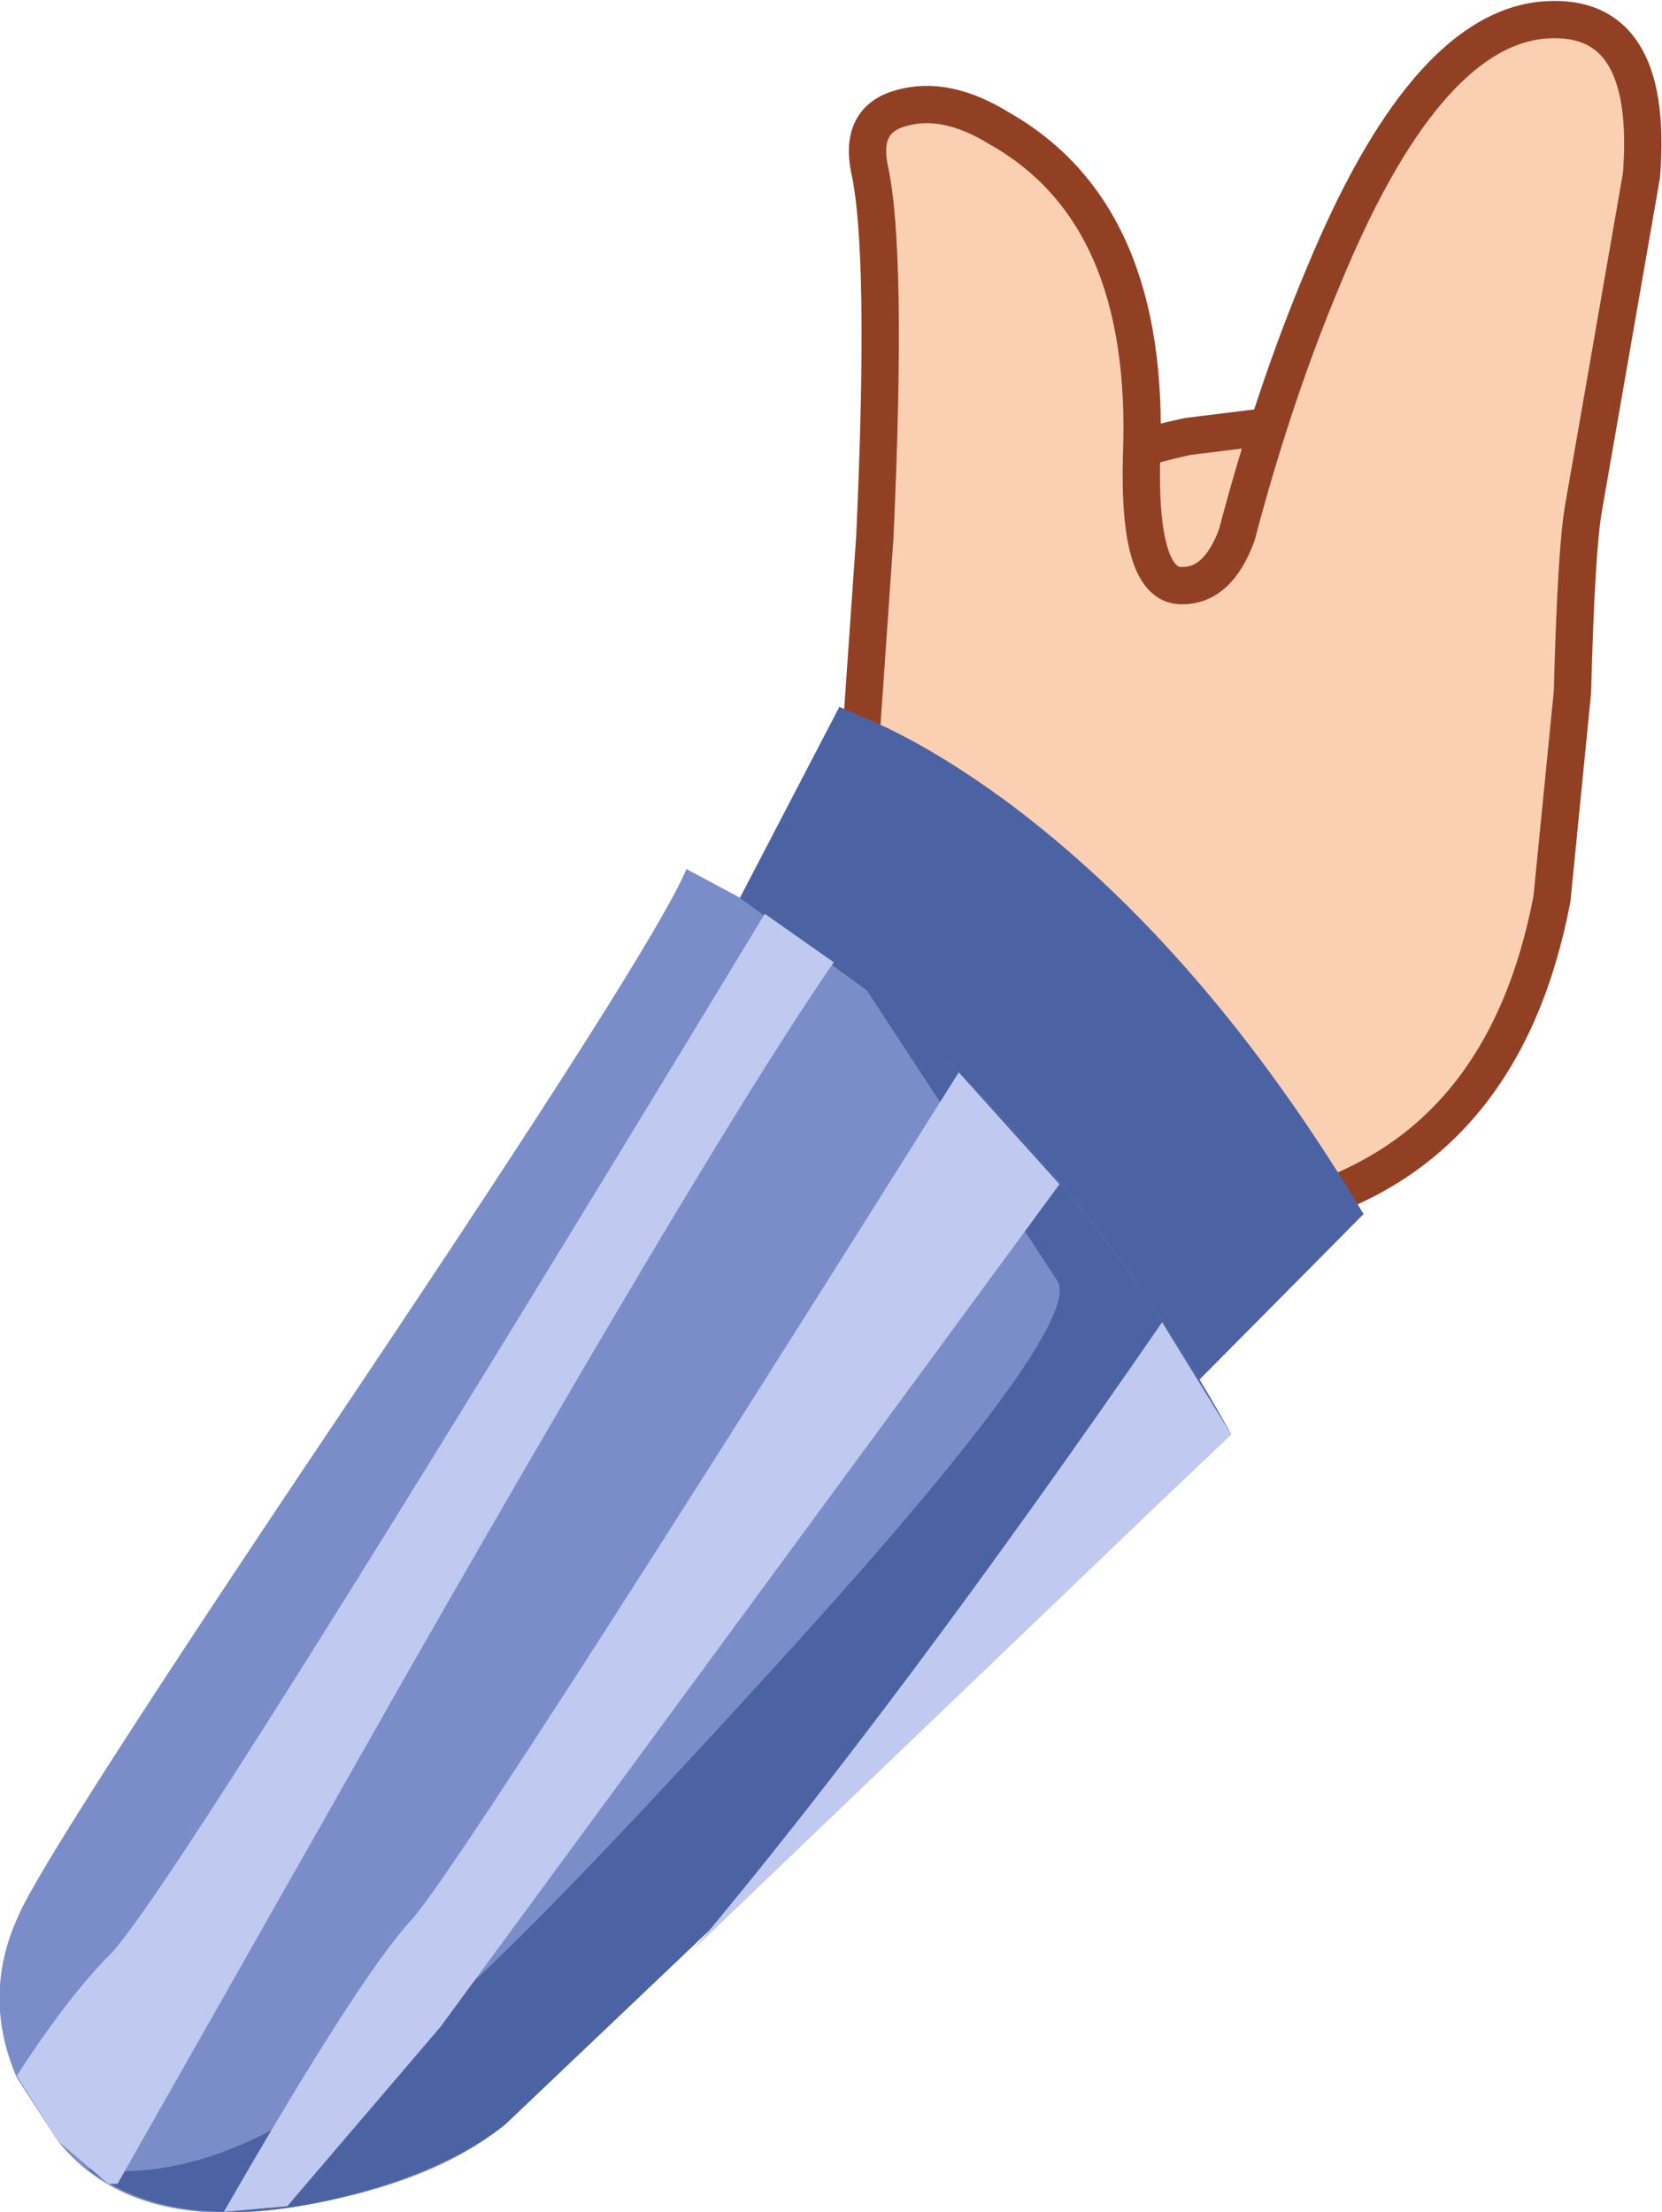
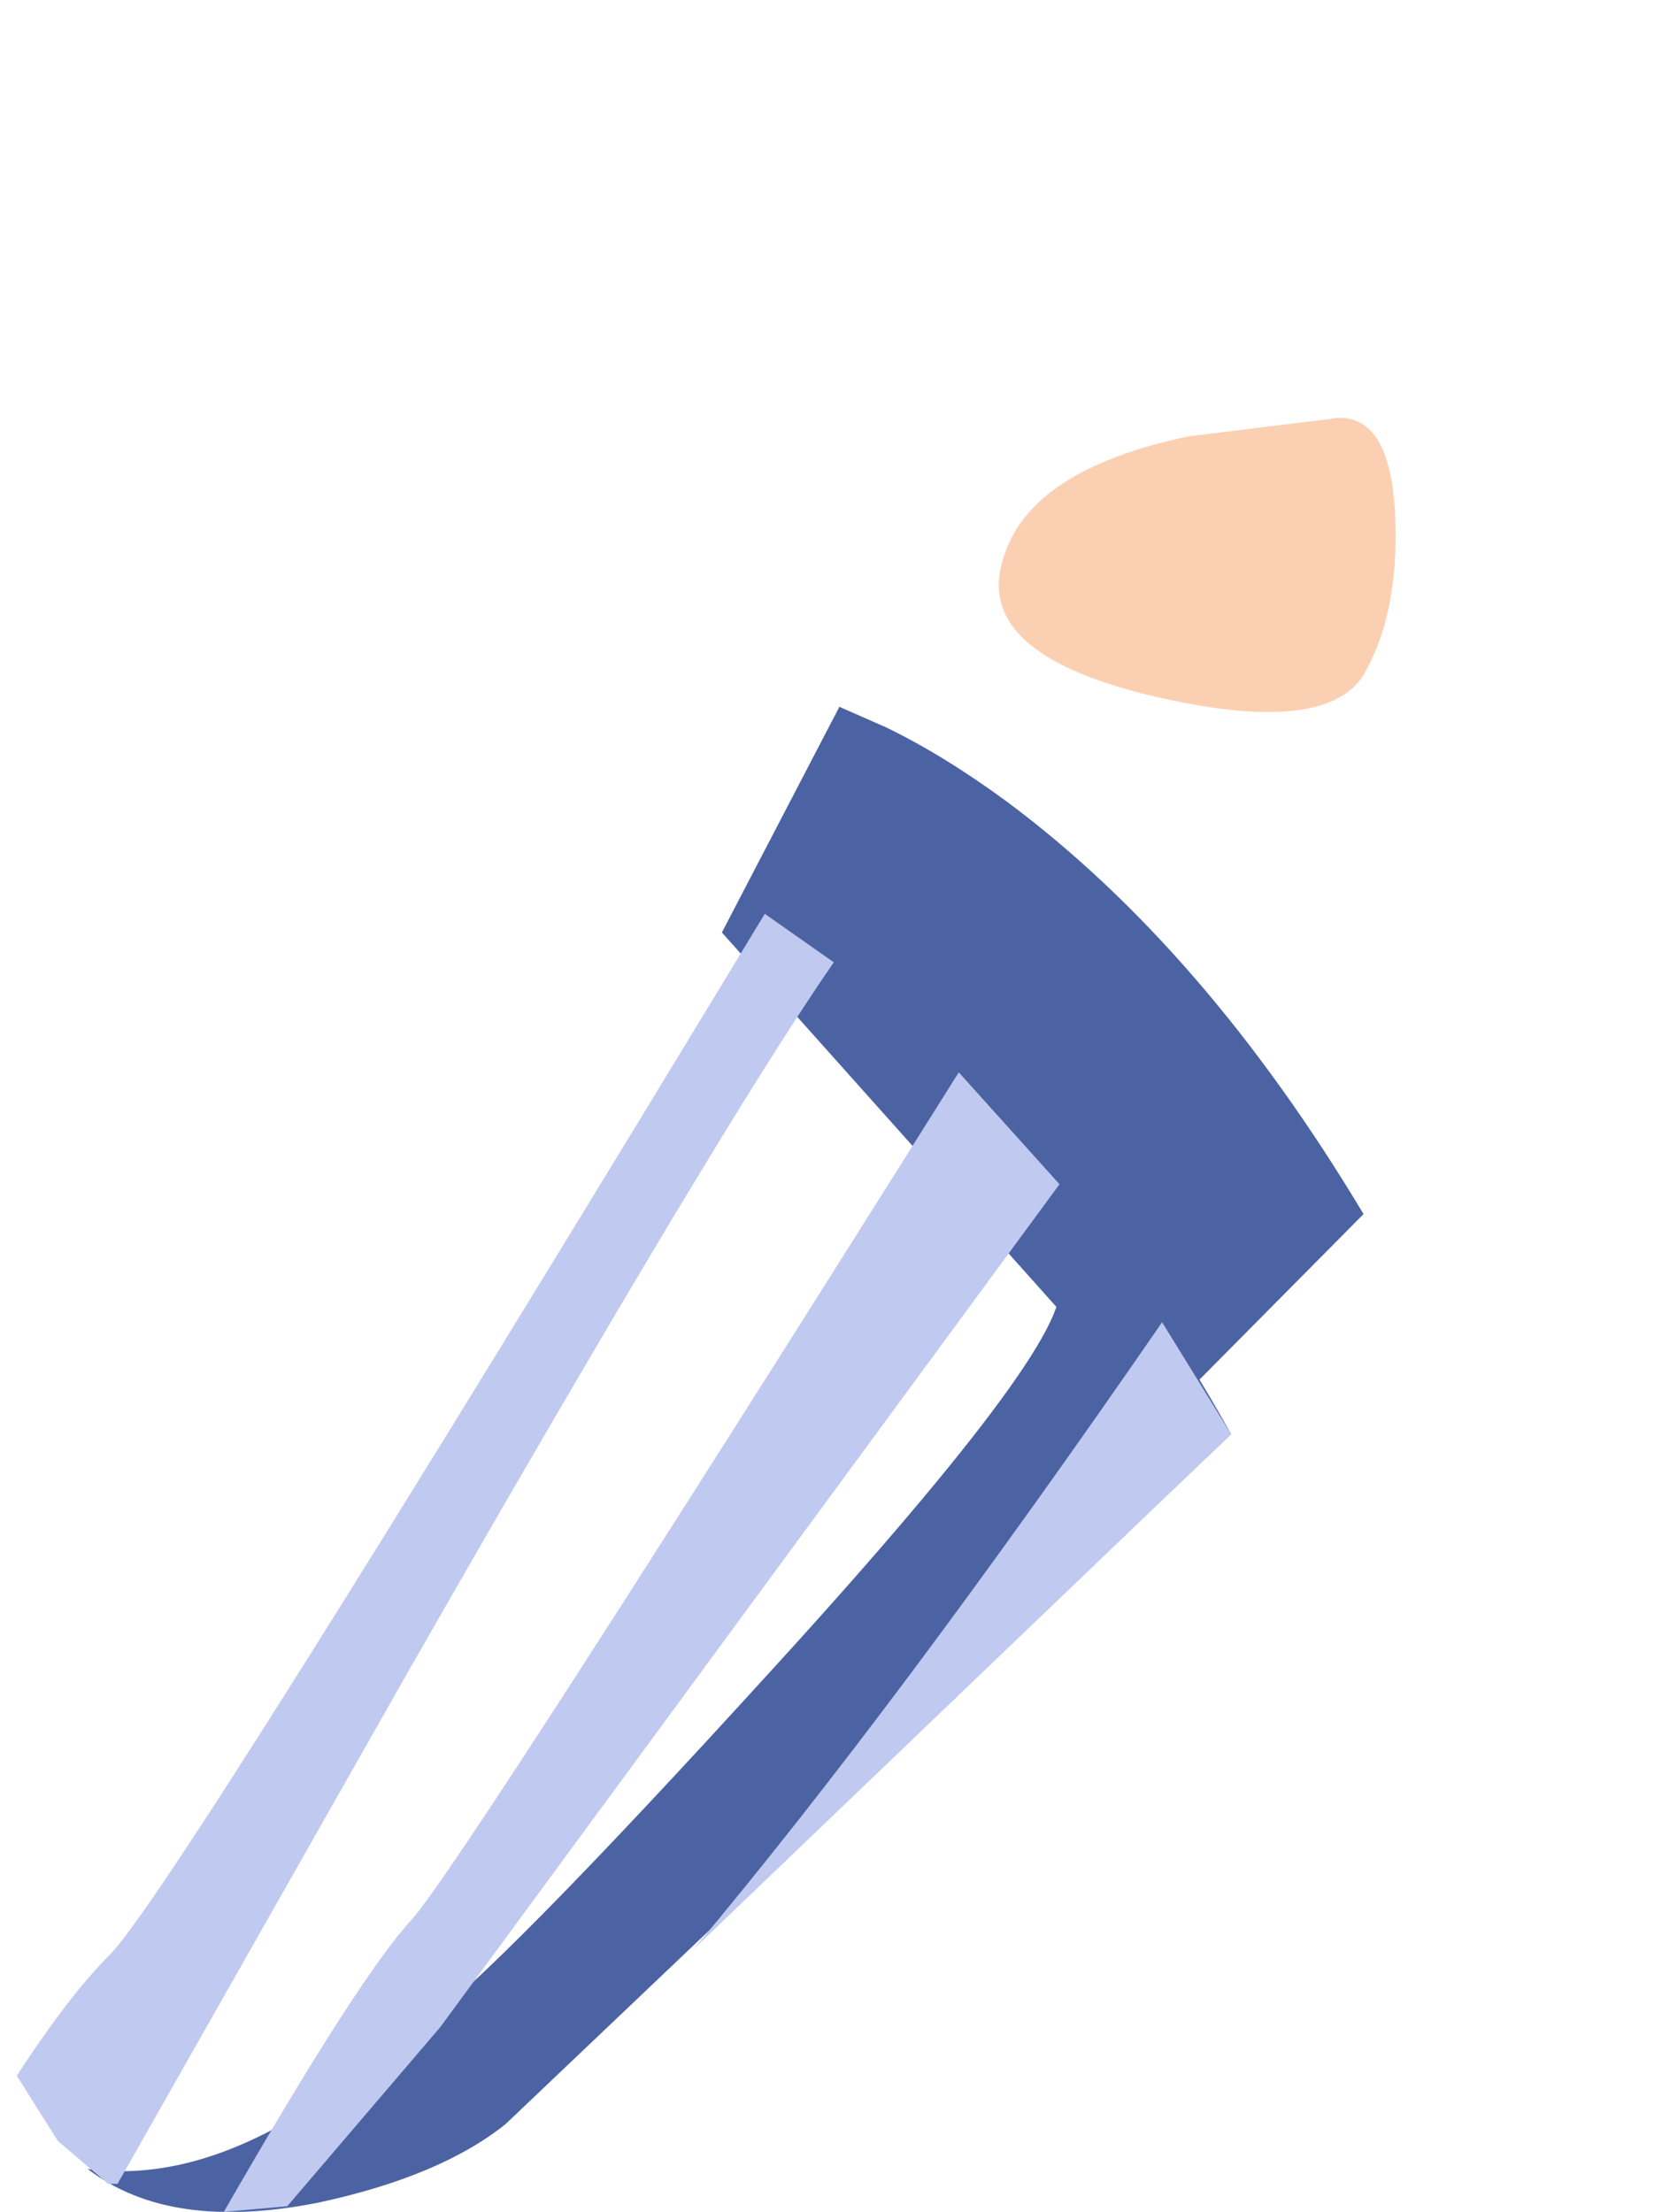
<svg xmlns="http://www.w3.org/2000/svg" height="59.3px" width="44.55px">
  <g transform="matrix(1.0, 0.0, 0.0, 1.0, -9.65, -113.7)">
    <path d="M45.55 124.9 Q46.95 124.9 47.05 127.6 47.15 130.15 46.2 131.8 45.15 133.45 40.5 132.35 35.7 131.2 36.55 128.65 37.25 126.3 41.5 125.4 L45.55 124.9" fill="#fbd0b2" fill-rule="evenodd" stroke="none" />
-     <path d="M45.55 124.9 L41.5 125.4 Q37.25 126.3 36.55 128.65 35.7 131.2 40.5 132.35 45.15 133.45 46.2 131.8 47.15 130.15 47.05 127.6 46.95 124.9 45.55 124.9 Z" fill="none" stroke="#924023" stroke-linecap="butt" stroke-linejoin="miter-clip" stroke-miterlimit="4.0" stroke-width="1.0" />
-     <path d="M53.65 118.4 L52.1 127.3 Q51.9 128.4 51.8 132.25 L51.25 137.8 Q50.0 144.35 44.6 146.0 39.0 147.6 35.5 142.6 33.3 139.45 32.6 135.3 L33.1 128.1 Q33.45 120.4 32.95 118.2 32.7 116.9 33.8 116.6 35.0 116.25 36.45 117.15 40.5 119.45 40.25 125.9 40.15 129.45 41.35 129.4 42.3 129.4 42.8 128.05 43.8 124.25 45.15 121.05 47.8 114.65 50.9 114.25 54.0 113.9 53.65 118.4" fill="#fbd0b2" fill-rule="evenodd" stroke="none" />
-     <path d="M53.65 118.4 L52.1 127.3 Q51.9 128.4 51.8 132.25 L51.25 137.8 Q50.0 144.35 44.6 146.0 39.0 147.6 35.5 142.6 33.3 139.45 32.6 135.3 L33.1 128.1 Q33.45 120.4 32.95 118.2 32.7 116.9 33.8 116.6 35.0 116.25 36.45 117.15 40.5 119.45 40.25 125.9 40.15 129.45 41.35 129.4 42.3 129.4 42.8 128.05 43.8 124.25 45.15 121.05 47.8 114.65 50.9 114.25 54.0 113.9 53.65 118.4 Z" fill="none" stroke="#924023" stroke-linecap="butt" stroke-linejoin="miter-clip" stroke-miterlimit="4.0" stroke-width="1.0" />
    <path d="M36.65 135.2 Q41.95 139.15 46.2 146.25 L40.7 151.8 29.0 138.7 32.15 132.65 33.4 133.2 Q34.95 133.95 36.65 135.2" fill="#4c63a3" fill-rule="evenodd" stroke="none" />
-     <path d="M32.95 140.3 Q38.7 145.05 42.65 152.15 L23.2 170.65 Q21.25 172.25 17.65 172.85 13.2 173.6 11.2 171.1 L10.1 169.4 Q9.15 167.2 10.15 165.05 10.85 163.4 19.05 151.2 27.2 139.05 28.05 137.0 L29.45 137.75 32.95 140.3" fill="#7a8dc8" fill-rule="evenodd" stroke="none" />
    <path d="M23.2 170.65 Q21.45 172.05 18.2 172.75 14.2 173.55 12.0 171.85 14.55 172.2 17.4 170.55 L20.9 168.05 Q22.9 166.65 30.45 158.35 38.7 149.3 38.0 148.05 L32.85 140.2 Q38.7 145.05 42.65 152.15 L23.2 170.65" fill="#4c63a3" fill-rule="evenodd" stroke="none" />
    <path d="M40.8 149.15 L42.65 152.15 28.25 165.95 Q33.7 159.45 40.8 149.15 M21.45 168.05 L17.35 172.85 15.65 173.0 Q19.3 166.65 20.7 165.15 22.1 163.55 35.35 142.45 L38.05 145.45 21.45 168.05 M30.15 138.2 L32.0 139.5 Q28.95 143.9 20.6 158.5 L12.8 172.25 12.55 172.25 11.2 171.1 10.1 169.35 Q11.5 167.2 12.6 166.1 14.25 164.45 30.15 138.2" fill="#c0c9ef" fill-rule="evenodd" stroke="none" />
  </g>
</svg>